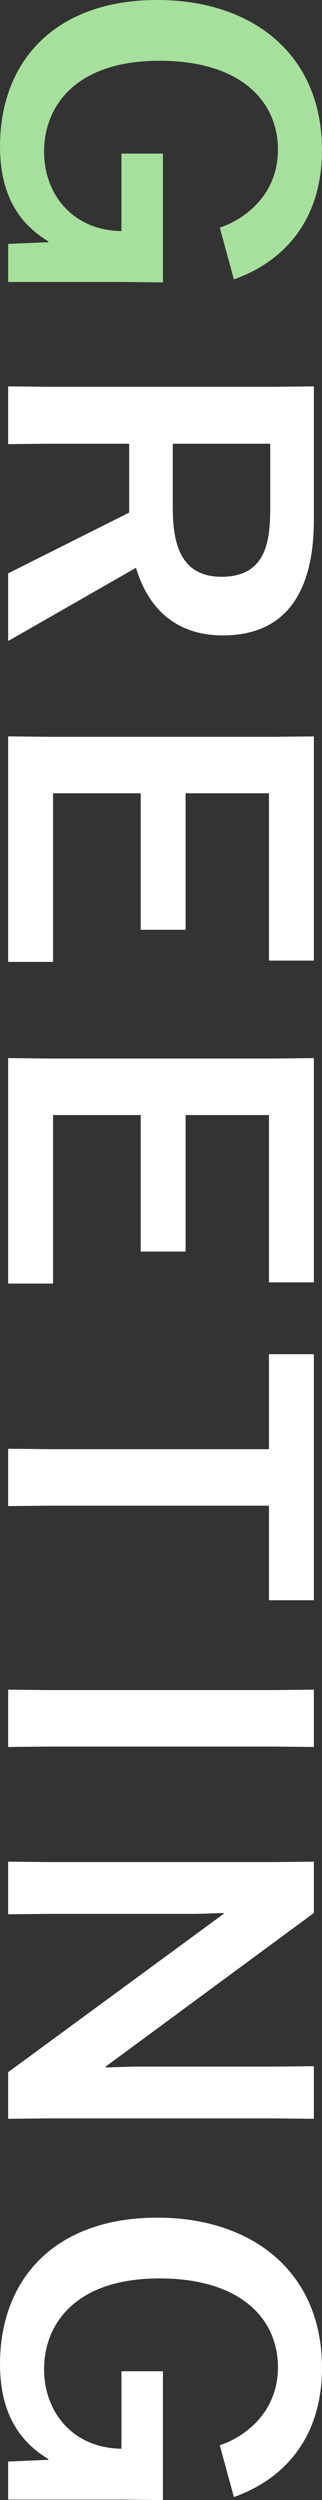
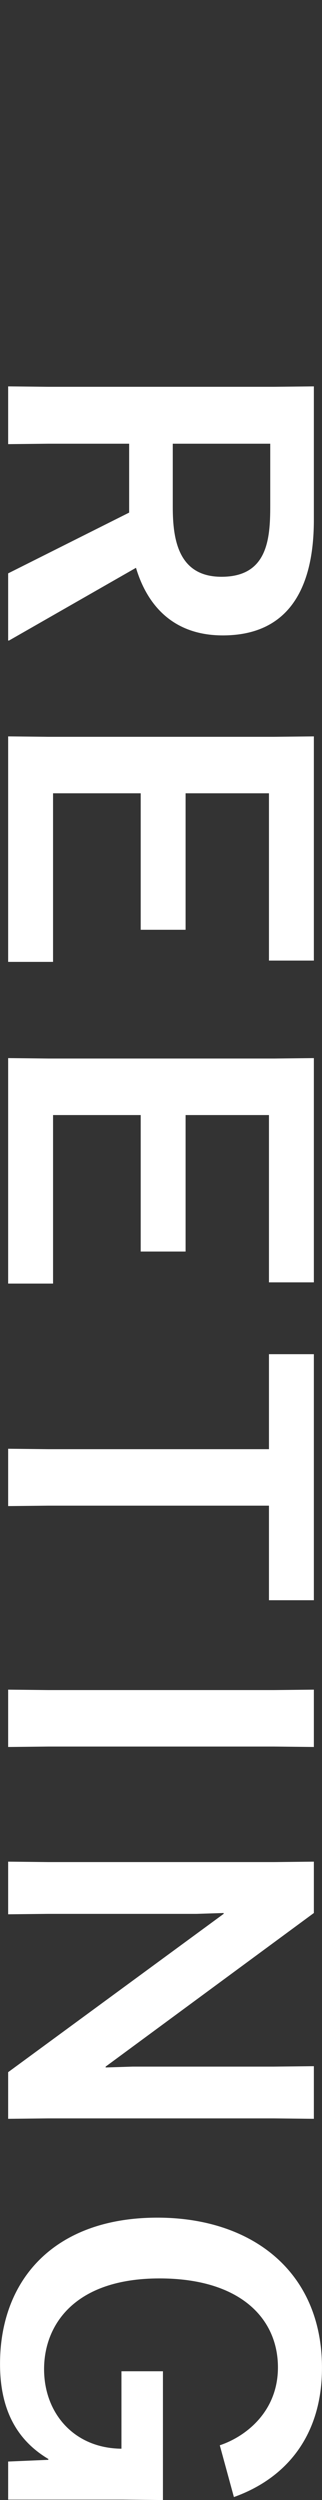
<svg xmlns="http://www.w3.org/2000/svg" id="en_greeting01.svg" width="60.25" height="467.43" viewBox="0 0 60.25 467.43">
  <rect x="0" y="0" width="60.25" height="467.43" fill="#333333" stroke="none" />
  <defs>
    <style>
      .cls-1 {
        fill: #a7e09c;
      }

      .cls-1, .cls-2 {
        fill-rule: evenodd;
      }

      .cls-2 {
        fill: #fff;
      }
    </style>
  </defs>
-   <path id="GREETING_のコピー" data-name="GREETING のコピー" class="cls-1" d="M692.466,2748.88l7.52,0.08v-24.08h-7.76v14.48c-8.88-.08-14.48-6.64-14.48-14.88s5.68-16.96,21.6-16.96c15.04,0,22.16,7.44,22.16,16.64,0,8.32-6.08,12.96-10.88,14.56l2.64,9.68c9.84-3.52,16.48-11.52,16.48-24.16,0-18.08-13.2-28.08-30.8-28.08-19.2,0-29.44,11.52-29.44,27.36,0,8.72,3.28,14.32,9.04,17.76v0.16l-7.52.32v7.12h21.44Z" transform="translate(-669.5 -2696.16)" />
  <path id="GREETING_のコピー_2" data-name="GREETING のコピー 2" class="cls-2" d="M671.026,2815.92h0.16l23.76-13.6c2,6.72,6.72,12.64,16.24,12.64,14.72,0,17.04-12.56,17.04-21.6V2768.4l-7.52.08h-42.16l-7.52-.08v10.8l7.52-.08h15.12V2792l-22.64,11.36v12.56Zm49.04-36.8v11.68c0,6.24-.56,13.2-9.12,13.2-8.08,0-9.12-6.96-9.12-13.04v-11.84h18.24ZM704.226,2870v-25.52h15.6v31.28h8.4v-41.92l-7.52.08h-42.16l-7.52-.08V2876h8.4v-31.52h16.4V2870h8.4Zm0,60.16v-25.52h15.6v31.28h8.4v-41.93l-7.52.08h-42.16l-7.52-.08v42.16h8.4v-31.51h16.4v25.52h8.4Zm15.6,65.19h8.4v-46h-8.4v17.76h-41.28l-7.52-.08v10.72l7.52-.08h41.28v17.68Zm-48.8,27.44,7.52-.08h42.16l7.52,0.08v-10.72l-7.52.08h-42.16l-7.52-.08v10.72Zm49.68,59.76h-26.4l-5.04.16v-0.16l38.96-28.72v-9.6l-7.52.08h-42.16l-7.52-.08v9.84l7.52-.08h27.76l5.04-.16v0.16l-40.32,29.6v8.72l7.52-.08h42.16l7.52,0.08v-9.84Zm-28.24,80.96,7.52,0.08v-24.08h-7.76v14.48c-8.88-.08-14.48-6.64-14.48-14.88s5.68-16.96,21.6-16.96c15.04,0,22.16,7.44,22.16,16.64,0,8.32-6.08,12.96-10.88,14.56l2.64,9.68c9.84-3.52,16.48-11.52,16.48-24.16,0-18.08-13.2-28.08-30.8-28.08-19.2,0-29.44,11.52-29.44,27.36,0,8.72,3.28,14.32,9.04,17.76v0.16l-7.52.32v7.12h21.44Z" transform="translate(-669.5 -2696.16)" />
</svg>